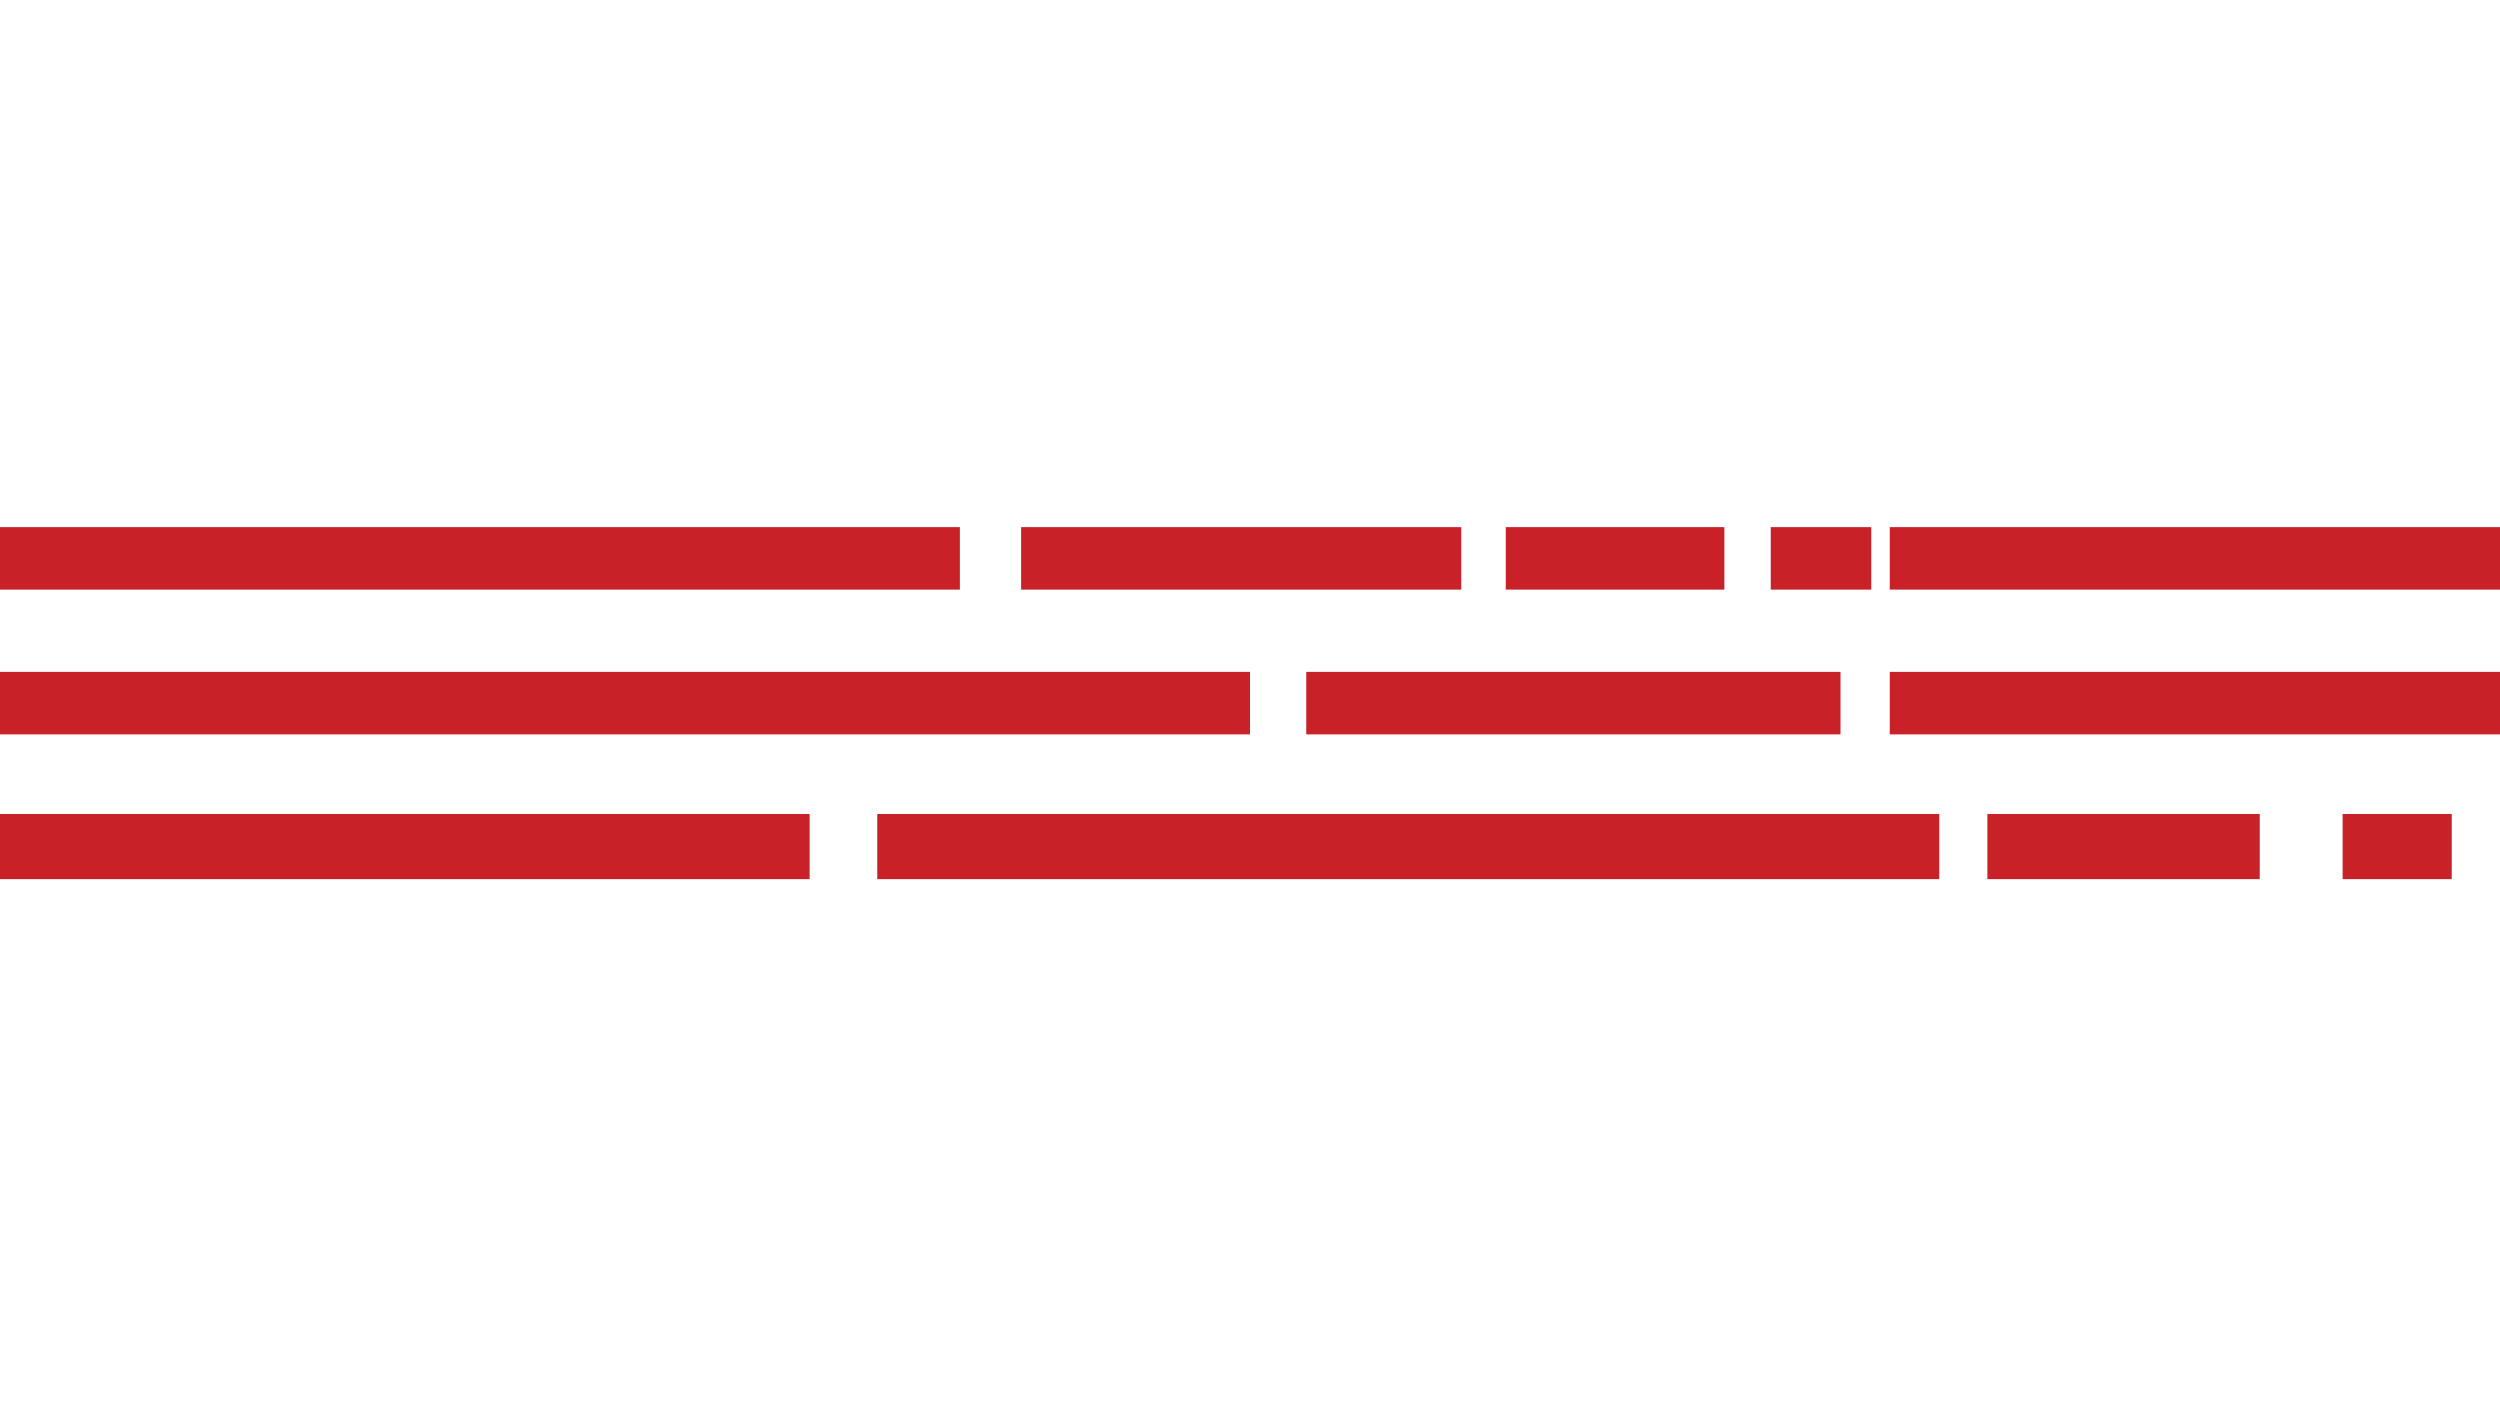
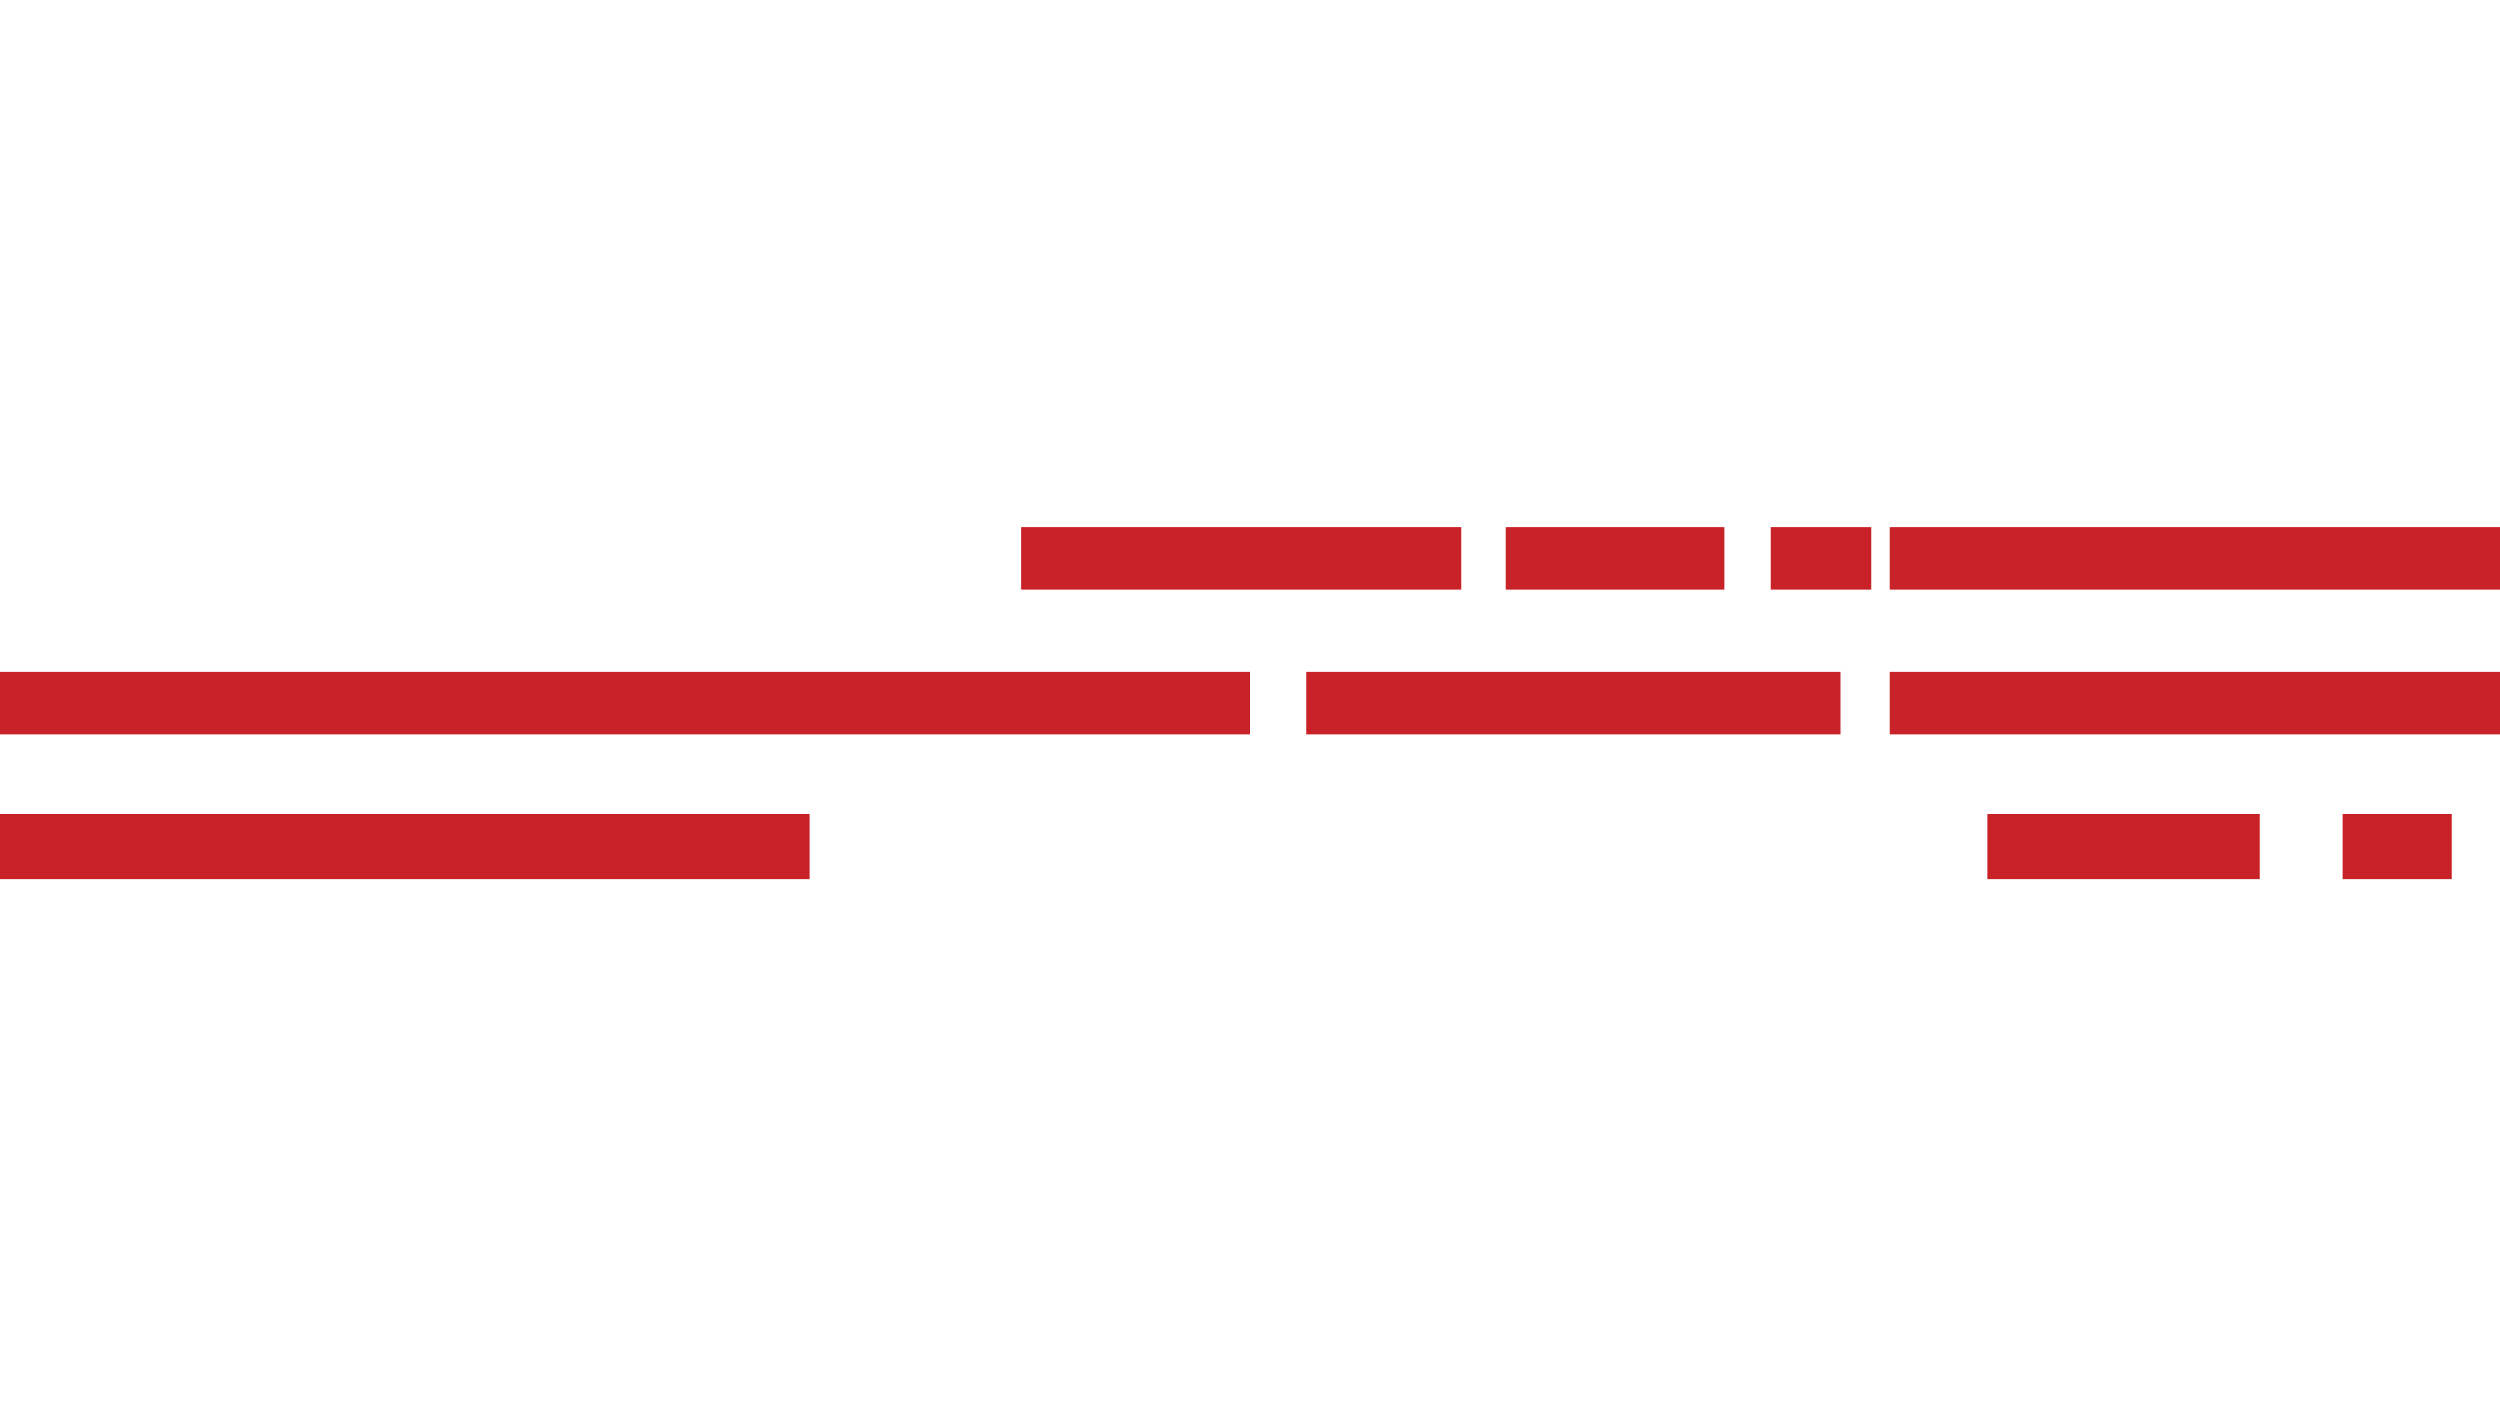
<svg xmlns="http://www.w3.org/2000/svg" version="1.1" id="Layer_1" x="0px" y="0px" viewBox="0 0 2000 1125" style="enable-background:new 0 0 2000 1125;" xml:space="preserve">
  <style type="text/css">
	.st0{fill:#C92128;}
</style>
  <g>
    <rect x="-51.3" y="537.5" class="st0" width="1051.3" height="50" />
    <rect x="1045" y="537.5" class="st0" width="427.4" height="50" />
    <rect x="1511.8" y="537.5" class="st0" width="552.1" height="50" />
  </g>
  <g>
    <g>
-       <rect x="-2.5" y="421.7" class="st0" width="770.4" height="50" />
      <rect x="1511.8" y="421.7" class="st0" width="819.7" height="50" />
      <rect x="816.9" y="421.7" class="st0" width="352.1" height="50" />
      <rect x="1204.6" y="421.7" class="st0" width="174.9" height="50" />
      <rect x="1416.6" y="421.7" class="st0" width="80.4" height="50" />
    </g>
    <g>
      <rect x="-14.1" y="651.2" class="st0" width="661.8" height="52.1" />
-       <rect x="701.8" y="651.2" class="st0" width="849.6" height="52.1" />
      <rect x="1589.9" y="651.2" class="st0" width="217.9" height="52.1" />
      <rect x="1874.1" y="651.2" class="st0" width="87.3" height="52.1" />
    </g>
  </g>
</svg>